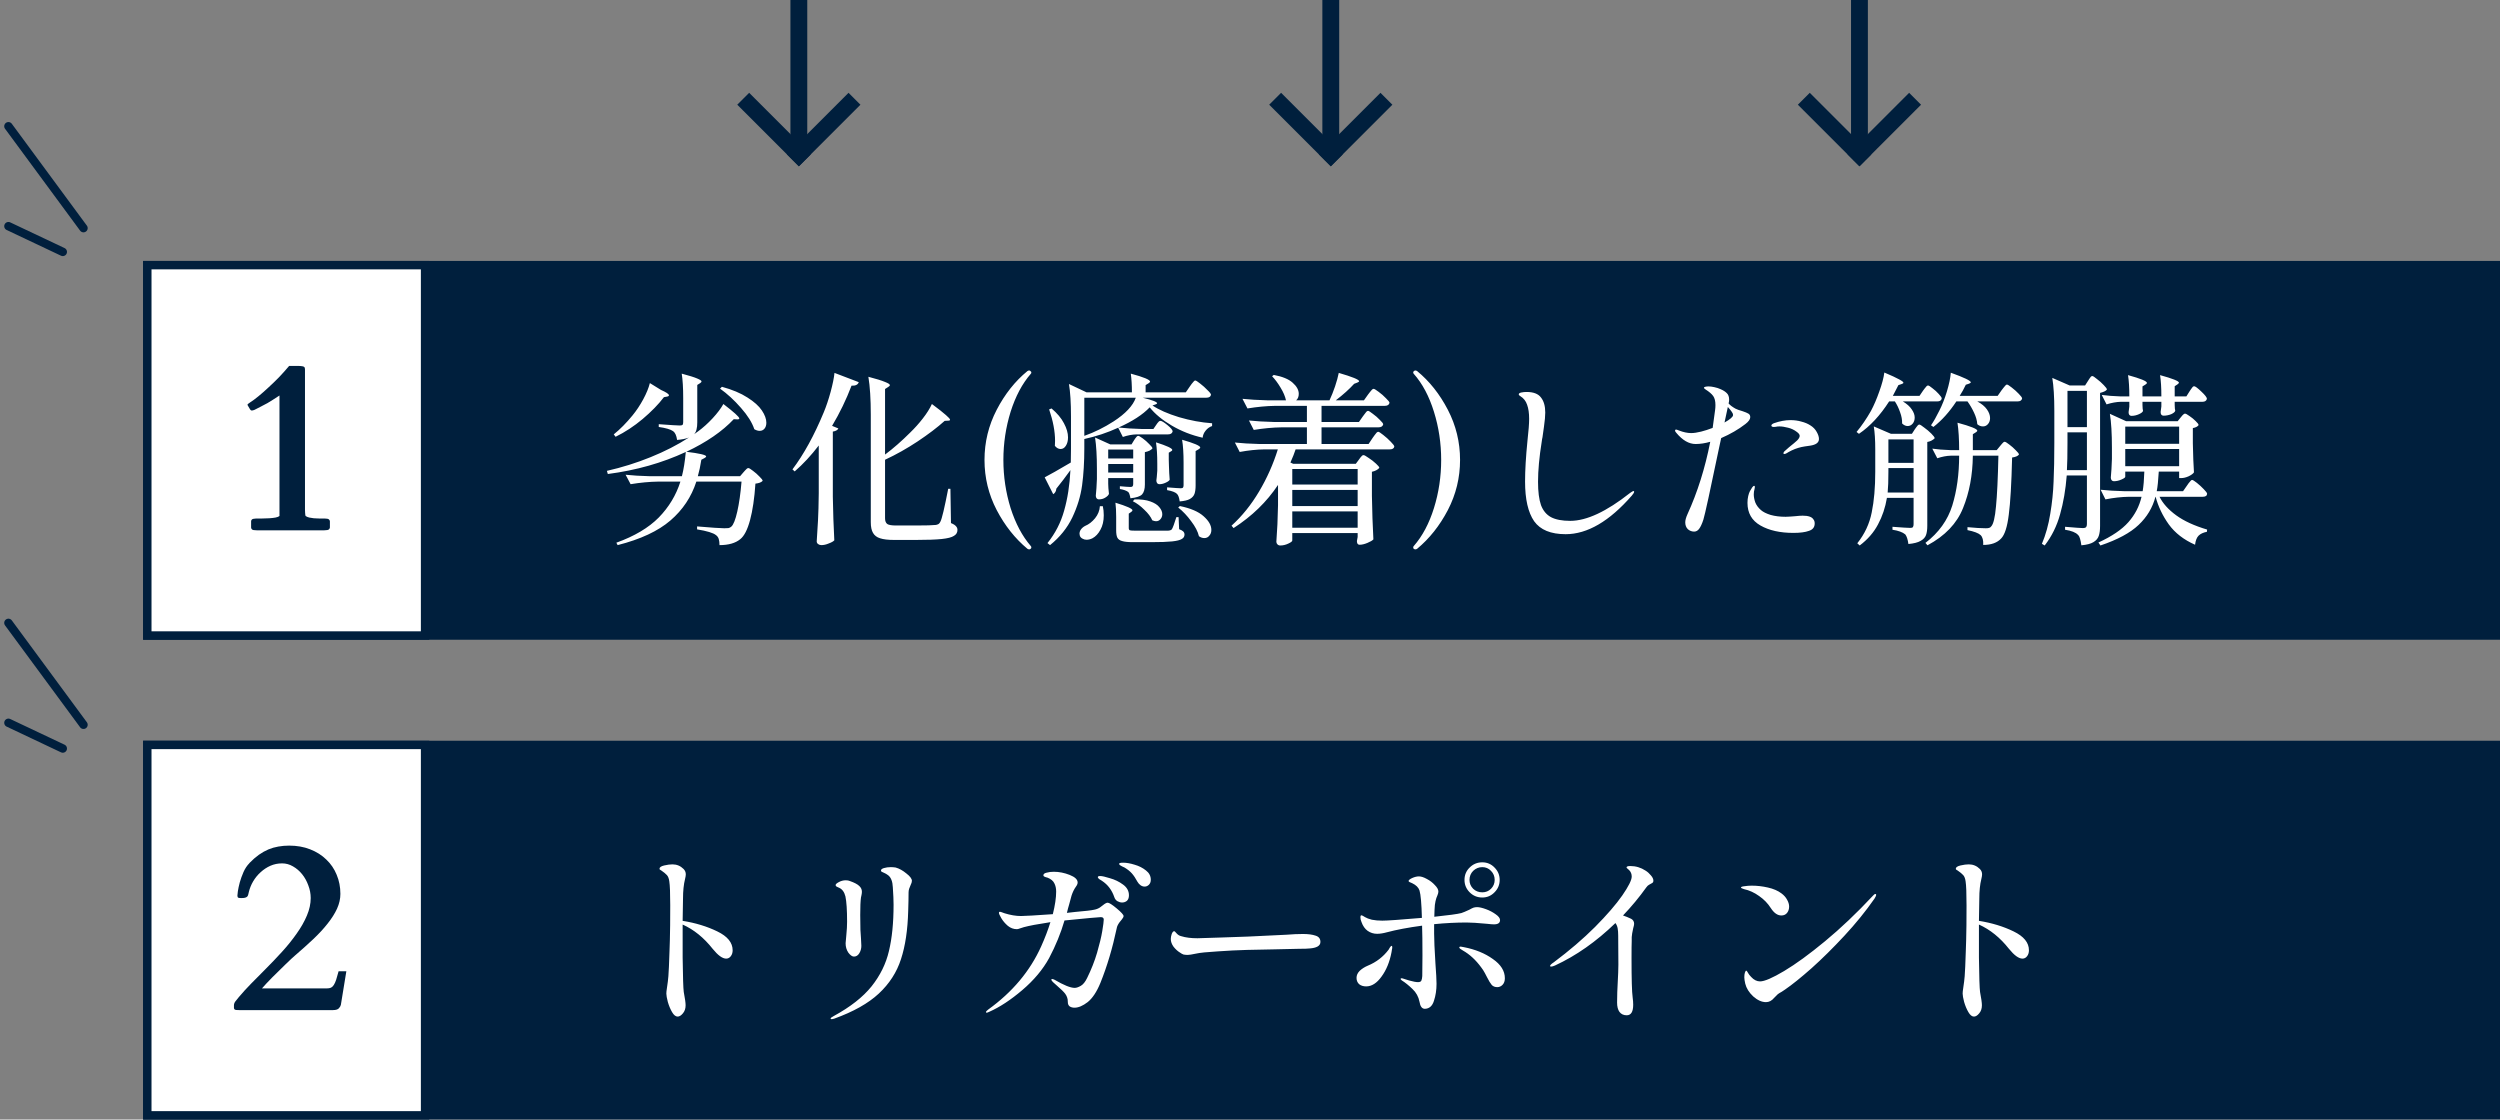
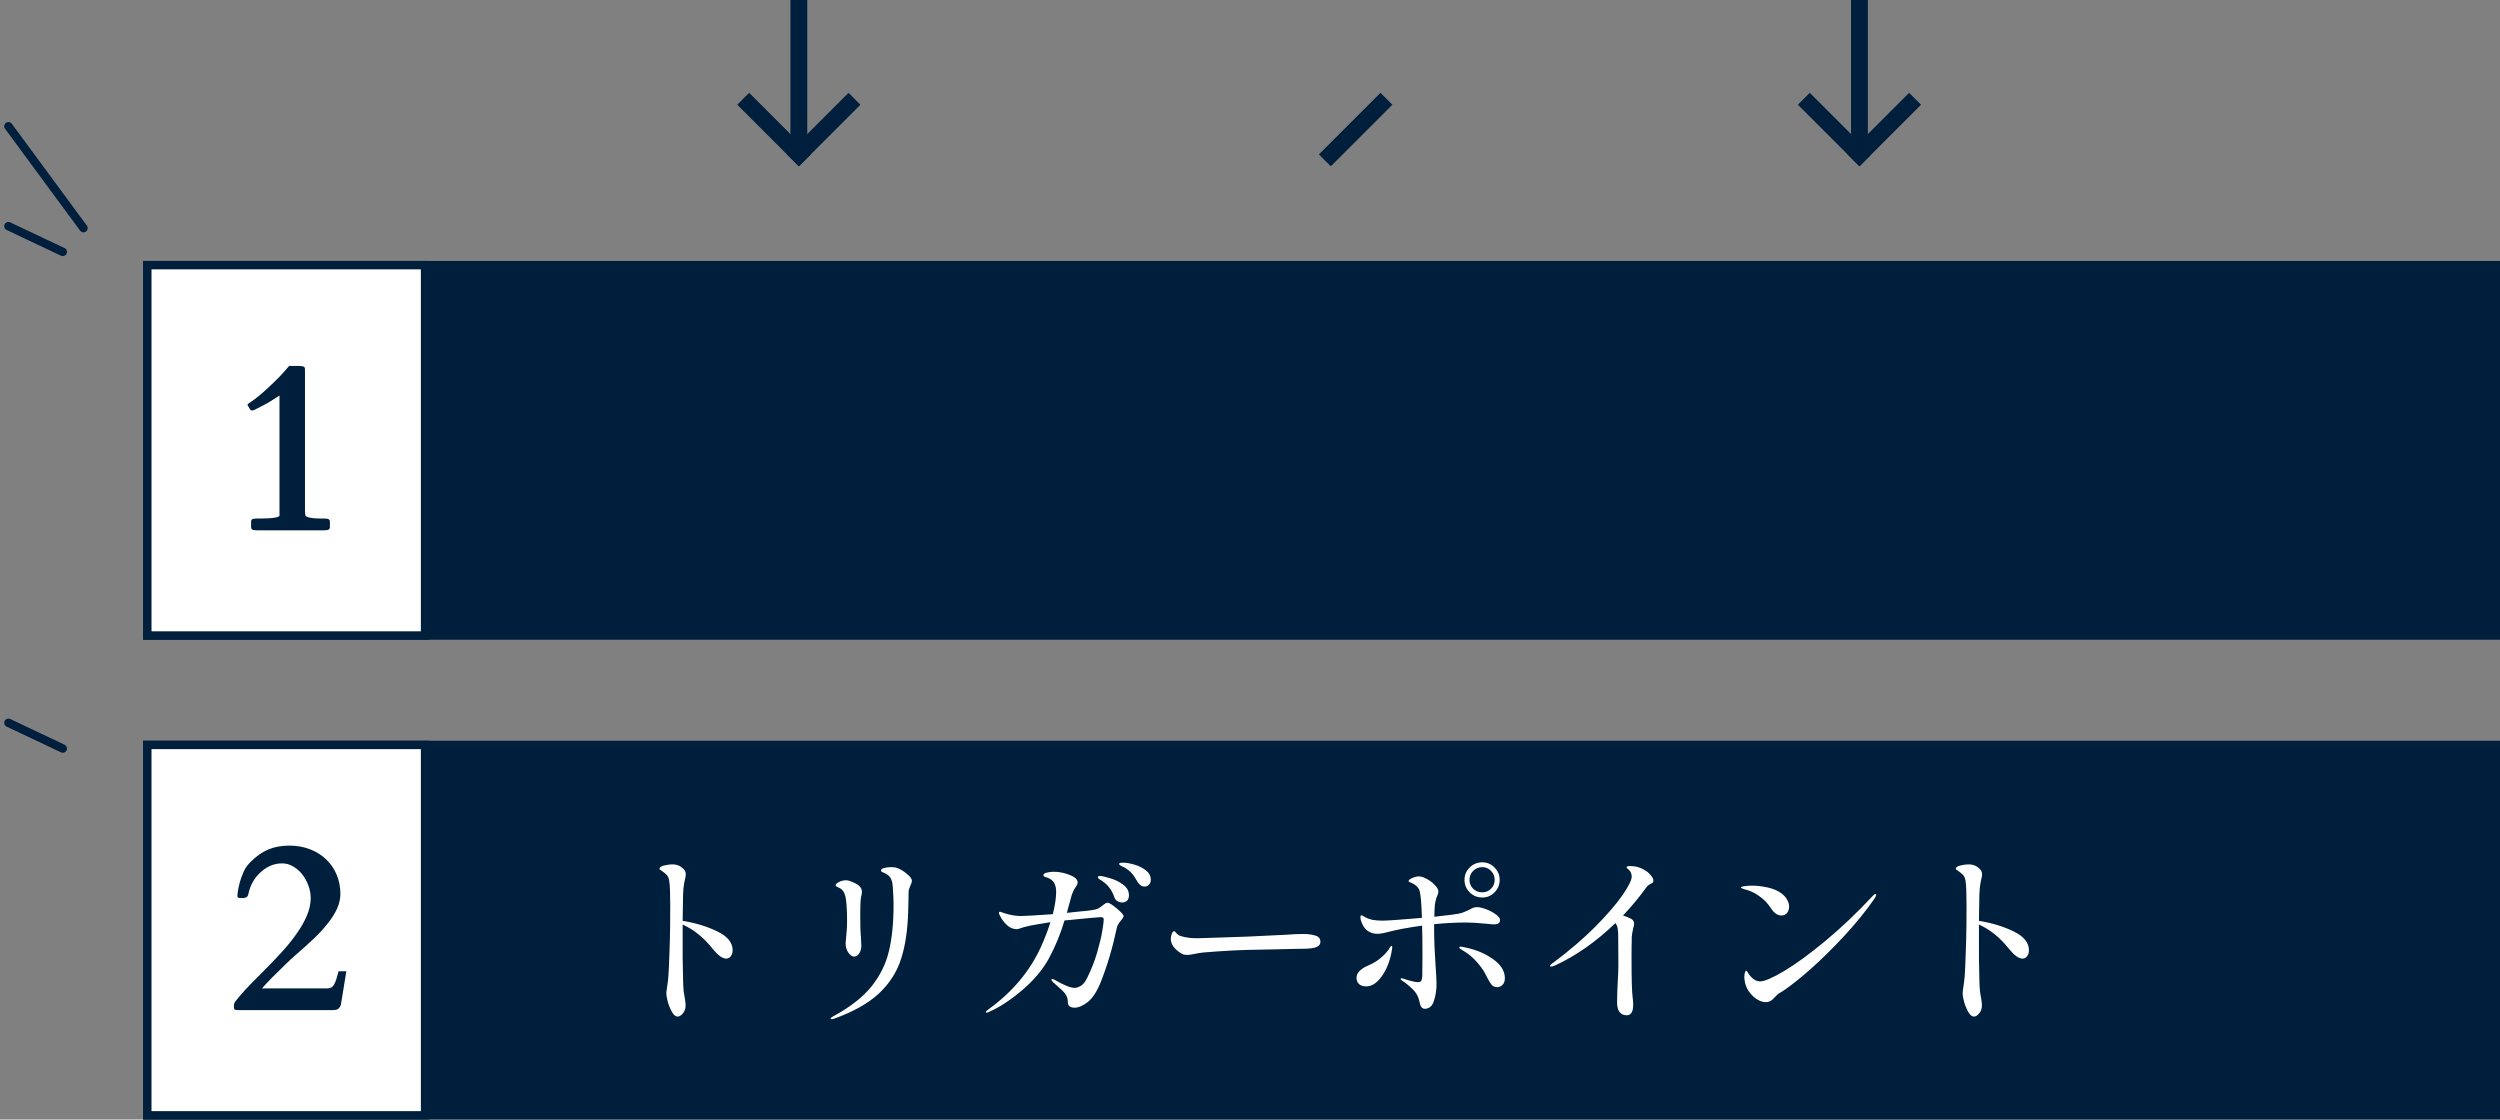
<svg xmlns="http://www.w3.org/2000/svg" width="297" height="133" viewBox="0 0 297 133" fill="none">
  <rect x="0" y="0" width="297" height="133" fill="#808080" stroke="none" />
  <rect x="17" y="31" width="280" height="45" fill="#001F3D" />
  <rect x="17.5" y="31.5" width="33" height="44" fill="white" stroke="#001F3D" />
-   <path d="M81.538 53.672C83.107 53.863 83.892 54.046 83.892 54.222C83.892 54.281 83.826 54.347 83.694 54.42L83.32 54.618C83.203 55.366 83.063 56.019 82.902 56.576H87.918L88.336 56.092C88.38 56.048 88.439 55.982 88.512 55.894C88.6 55.791 88.673 55.718 88.732 55.674C88.791 55.63 88.849 55.608 88.908 55.608C88.996 55.608 89.179 55.718 89.458 55.938C89.737 56.143 89.993 56.371 90.228 56.62C90.477 56.855 90.602 57.023 90.602 57.126C90.441 57.302 90.155 57.412 89.744 57.456C89.627 59.201 89.414 60.646 89.106 61.79C88.798 62.934 88.409 63.689 87.94 64.056C87.368 64.525 86.547 64.76 85.476 64.76C85.476 64.481 85.447 64.239 85.388 64.034C85.329 63.843 85.219 63.689 85.058 63.572C84.735 63.308 83.987 63.081 82.814 62.89V62.538C84.545 62.685 85.623 62.758 86.048 62.758C86.268 62.758 86.437 62.751 86.554 62.736C86.671 62.707 86.781 62.648 86.884 62.56C87.133 62.34 87.368 61.746 87.588 60.778C87.808 59.81 87.977 58.622 88.094 57.214H82.726C82.139 59.033 81.113 60.573 79.646 61.834C78.179 63.095 76.089 64.071 73.376 64.76L73.222 64.474C75.378 63.697 77.057 62.699 78.26 61.482C79.463 60.25 80.321 58.827 80.834 57.214H78.216C77.175 57.229 76.075 57.331 74.916 57.522L74.322 56.4C75.129 56.488 76.104 56.547 77.248 56.576H81.01C81.215 55.784 81.369 54.823 81.472 53.694C78.671 54.999 75.583 55.872 72.21 56.312L72.1 55.938C73.904 55.527 75.635 54.985 77.292 54.31C78.964 53.635 80.482 52.858 81.846 51.978C81.465 52.125 80.995 52.22 80.438 52.264C80.365 51.751 80.211 51.406 79.976 51.23C79.668 51.01 79.096 50.841 78.26 50.724V50.394C79.653 50.497 80.482 50.548 80.746 50.548C80.907 50.548 81.017 50.526 81.076 50.482C81.135 50.423 81.164 50.313 81.164 50.152V47.314C81.164 46.082 81.105 45.107 80.988 44.388C81.868 44.623 82.477 44.813 82.814 44.96C83.166 45.107 83.342 45.224 83.342 45.312C83.342 45.371 83.291 45.437 83.188 45.51L82.836 45.73V50.174C82.836 50.511 82.807 50.79 82.748 51.01C82.704 51.23 82.609 51.421 82.462 51.582L82.924 51.252C83.525 50.812 84.105 50.291 84.662 49.69C85.219 49.089 85.645 48.524 85.938 47.996C87.199 48.964 87.83 49.536 87.83 49.712C87.83 49.785 87.749 49.822 87.588 49.822L87.17 49.8C85.806 51.252 83.929 52.543 81.538 53.672ZM78.524 46.324C79.155 46.603 79.47 46.815 79.47 46.962C79.47 47.035 79.397 47.087 79.25 47.116L78.876 47.182C78.216 48.047 77.373 48.913 76.346 49.778C75.334 50.629 74.263 51.333 73.134 51.89L72.914 51.604C73.662 51.003 74.403 50.255 75.136 49.36C75.605 48.788 76.031 48.15 76.412 47.446C76.793 46.742 77.057 46.097 77.204 45.51L78.524 46.324ZM85.762 45.95C86.994 46.287 88.006 46.713 88.798 47.226C89.59 47.725 90.162 48.238 90.514 48.766C90.866 49.294 91.042 49.778 91.042 50.218C91.042 50.511 90.969 50.746 90.822 50.922C90.675 51.098 90.485 51.186 90.25 51.186C90.045 51.186 89.832 51.12 89.612 50.988C89.348 50.196 88.82 49.353 88.028 48.458C87.236 47.549 86.407 46.786 85.542 46.17L85.762 45.95ZM97.268 52.924C96.373 54.097 95.42 55.124 94.408 56.004L94.144 55.762C95.493 53.973 96.733 51.714 97.862 48.986C98.155 48.282 98.427 47.475 98.676 46.566C98.925 45.642 99.079 44.887 99.138 44.3L102.02 45.4C101.976 45.547 101.881 45.657 101.734 45.73C101.587 45.803 101.397 45.833 101.162 45.818C100.531 47.475 99.761 49.067 98.852 50.592L99.6 50.9C99.512 51.091 99.292 51.215 98.94 51.274V59.018C98.969 60.837 99.028 62.56 99.116 64.188C98.999 64.32 98.779 64.445 98.456 64.562C98.148 64.694 97.855 64.76 97.576 64.76C97.429 64.76 97.297 64.716 97.18 64.628C97.077 64.54 97.026 64.437 97.026 64.32C97.085 63.455 97.136 62.619 97.18 61.812C97.224 60.991 97.253 59.92 97.268 58.6V52.924ZM105.144 54.002C106.127 53.269 107.124 52.396 108.136 51.384C108.679 50.856 109.177 50.299 109.632 49.712C110.101 49.111 110.461 48.539 110.71 47.996C111.517 48.597 112.074 49.037 112.382 49.316C112.705 49.595 112.866 49.778 112.866 49.866C112.866 49.939 112.793 49.976 112.646 49.976L112.228 49.998C111.363 50.775 110.292 51.589 109.016 52.44C107.755 53.276 106.464 54.002 105.144 54.618V61.57C105.144 61.893 105.232 62.12 105.408 62.252C105.584 62.369 105.929 62.428 106.442 62.428H108.906C110.035 62.428 110.798 62.406 111.194 62.362C111.326 62.333 111.429 62.296 111.502 62.252C111.59 62.193 111.663 62.098 111.722 61.966C111.898 61.643 112.206 60.345 112.646 58.072H112.91L112.976 62.142C113.269 62.259 113.467 62.384 113.57 62.516C113.687 62.633 113.746 62.78 113.746 62.956C113.746 63.264 113.607 63.499 113.328 63.66C113.064 63.836 112.58 63.961 111.876 64.034C111.172 64.107 110.153 64.144 108.818 64.144H106.2C105.496 64.144 104.946 64.078 104.55 63.946C104.169 63.829 103.89 63.616 103.714 63.308C103.538 63.015 103.45 62.589 103.45 62.032V49.272C103.45 47.424 103.355 45.921 103.164 44.762C104.117 45.011 104.777 45.217 105.144 45.378C105.525 45.525 105.716 45.649 105.716 45.752C105.716 45.825 105.65 45.899 105.518 45.972L105.144 46.214V54.002ZM122.26 65.266C122.201 65.266 122.135 65.244 122.062 65.2C120.595 63.983 119.378 62.45 118.41 60.602C117.442 58.739 116.958 56.752 116.958 54.64C116.958 52.528 117.442 50.541 118.41 48.678C119.378 46.815 120.595 45.283 122.062 44.08C122.135 44.036 122.201 44.014 122.26 44.014C122.333 44.014 122.392 44.043 122.436 44.102C122.495 44.146 122.524 44.197 122.524 44.256C122.524 44.315 122.502 44.366 122.458 44.41C121.446 45.569 120.647 47.072 120.06 48.92C119.488 50.768 119.202 52.675 119.202 54.64C119.202 56.605 119.488 58.512 120.06 60.36C120.647 62.193 121.446 63.697 122.458 64.87C122.502 64.914 122.524 64.965 122.524 65.024C122.524 65.097 122.495 65.156 122.436 65.2C122.392 65.244 122.333 65.266 122.26 65.266ZM136.913 48.172C137.676 48.685 138.724 49.147 140.059 49.558C141.408 49.954 142.721 50.196 143.997 50.284V50.614C143.689 50.717 143.432 50.9 143.227 51.164C143.022 51.413 142.904 51.692 142.875 52C141.57 51.707 140.352 51.23 139.223 50.57C138.094 49.91 137.214 49.184 136.583 48.392C135.762 49.257 134.53 50.057 132.887 50.79C133.664 50.878 134.596 50.937 135.681 50.966H137.023L137.353 50.482C137.397 50.423 137.448 50.35 137.507 50.262C137.58 50.174 137.639 50.108 137.683 50.064C137.742 50.02 137.8 49.998 137.859 49.998C138.006 49.998 138.284 50.167 138.695 50.504C139.106 50.841 139.311 51.091 139.311 51.252C139.252 51.487 139.069 51.604 138.761 51.604H135.021C134.493 51.619 133.95 51.721 133.393 51.912L132.843 50.812C131.567 51.399 130.225 51.846 128.817 52.154V53.276C128.817 54.889 128.729 56.349 128.553 57.654C128.377 58.945 127.988 60.221 127.387 61.482C126.786 62.729 125.906 63.821 124.747 64.76L124.439 64.518C125.363 63.374 126.023 62.091 126.419 60.668C126.83 59.231 127.079 57.625 127.167 55.85C126.61 56.627 126.052 57.361 125.495 58.05C125.466 58.358 125.341 58.578 125.121 58.71L124.109 56.708C124.681 56.415 125.715 55.828 127.211 54.948C127.226 54.581 127.233 54.024 127.233 53.276V49.492C127.233 47.864 127.152 46.573 126.991 45.62L129.081 46.61H134.471C134.471 45.759 134.427 45.019 134.339 44.388C135.864 44.799 136.627 45.114 136.627 45.334C136.627 45.393 136.568 45.459 136.451 45.532L136.099 45.752V46.61H140.873L141.357 45.906C141.416 45.833 141.489 45.73 141.577 45.598C141.68 45.466 141.76 45.371 141.819 45.312C141.878 45.239 141.936 45.202 141.995 45.202C142.083 45.202 142.281 45.327 142.589 45.576C142.897 45.811 143.183 46.067 143.447 46.346C143.726 46.61 143.865 46.793 143.865 46.896C143.821 47.131 143.638 47.248 143.315 47.248H135.747C136.891 47.527 137.463 47.747 137.463 47.908C137.463 47.952 137.404 47.996 137.287 48.04L136.913 48.172ZM132.293 50.064C133.716 49.14 134.596 48.201 134.933 47.248H128.817V51.78C130.02 51.355 131.178 50.783 132.293 50.064ZM125.319 52.968C125.334 52.836 125.341 52.638 125.341 52.374C125.341 51.259 125.106 50.013 124.637 48.634L124.923 48.524C125.598 49.096 126.089 49.683 126.397 50.284C126.72 50.885 126.881 51.443 126.881 51.956C126.881 52.367 126.793 52.704 126.617 52.968C126.456 53.217 126.25 53.342 126.001 53.342C125.752 53.342 125.524 53.217 125.319 52.968ZM131.655 56.796V57.456C131.67 57.603 131.677 57.779 131.677 57.984L131.743 58.666C131.699 58.813 131.56 58.959 131.325 59.106C131.105 59.253 130.841 59.326 130.533 59.326C130.43 59.326 130.342 59.282 130.269 59.194C130.21 59.106 130.181 59.003 130.181 58.886C130.24 58.358 130.284 57.698 130.313 56.906V55.696C130.313 54.185 130.24 52.946 130.093 51.978L131.897 52.792H134.427L134.735 52.286C134.764 52.242 134.808 52.176 134.867 52.088C134.94 51.985 134.999 51.912 135.043 51.868C135.102 51.809 135.16 51.78 135.219 51.78C135.307 51.78 135.49 51.883 135.769 52.088C136.048 52.293 136.304 52.521 136.539 52.77C136.788 53.005 136.913 53.173 136.913 53.276C136.84 53.364 136.722 53.452 136.561 53.54C136.4 53.613 136.216 53.672 136.011 53.716V57.566C136.011 58.094 135.901 58.483 135.681 58.732C135.461 58.967 134.999 59.121 134.295 59.194C134.266 59.003 134.229 58.849 134.185 58.732C134.156 58.615 134.104 58.519 134.031 58.446C133.811 58.285 133.481 58.167 133.041 58.094V57.764C133.686 57.823 134.112 57.852 134.317 57.852C134.434 57.852 134.515 57.823 134.559 57.764C134.603 57.705 134.625 57.617 134.625 57.5V56.796H131.655ZM140.279 58.006C140.411 58.006 140.499 57.977 140.543 57.918C140.587 57.859 140.609 57.764 140.609 57.632V54.992C140.609 53.848 140.55 52.931 140.433 52.242C141.87 52.653 142.589 52.961 142.589 53.166C142.589 53.225 142.53 53.291 142.413 53.364L142.039 53.584V57.654C142.039 58.079 141.995 58.417 141.907 58.666C141.819 58.915 141.636 59.121 141.357 59.282C141.093 59.429 140.69 59.524 140.147 59.568C140.088 59.113 139.978 58.813 139.817 58.666C139.626 58.475 139.238 58.329 138.651 58.226V57.896C139.546 57.969 140.088 58.006 140.279 58.006ZM137.331 52.55C138.622 52.961 139.267 53.261 139.267 53.452C139.267 53.511 139.223 53.562 139.135 53.606L138.849 53.782V54.596L138.871 55.366C138.886 55.938 138.915 56.481 138.959 56.994C138.9 57.111 138.739 57.229 138.475 57.346C138.226 57.463 137.984 57.522 137.749 57.522C137.632 57.522 137.536 57.478 137.463 57.39C137.404 57.302 137.375 57.199 137.375 57.082C137.404 56.935 137.441 56.547 137.485 55.916V55.102C137.485 54.061 137.434 53.21 137.331 52.55ZM134.625 53.408H131.655V54.464H134.625V53.408ZM134.625 55.124H131.655V56.136H134.625V55.124ZM134.779 59.326C135.542 59.311 136.165 59.392 136.649 59.568C137.148 59.744 137.507 59.971 137.727 60.25C137.962 60.529 138.079 60.807 138.079 61.086C138.079 61.321 138.006 61.519 137.859 61.68C137.727 61.841 137.551 61.922 137.331 61.922C137.214 61.922 137.067 61.885 136.891 61.812C136.715 61.401 136.4 60.983 135.945 60.558C135.505 60.118 135.05 59.781 134.581 59.546L134.779 59.326ZM140.081 62.868C140.316 62.956 140.477 63.044 140.565 63.132C140.668 63.235 140.719 63.359 140.719 63.506C140.719 63.741 140.609 63.917 140.389 64.034C140.184 64.166 139.802 64.261 139.245 64.32C138.688 64.379 137.874 64.408 136.803 64.408H134.581C134.009 64.408 133.584 64.364 133.305 64.276C133.026 64.203 132.836 64.063 132.733 63.858C132.645 63.667 132.601 63.381 132.601 63V61.416C132.601 60.741 132.572 60.177 132.513 59.722C133.862 60.133 134.537 60.433 134.537 60.624C134.537 60.683 134.486 60.749 134.383 60.822L134.097 61.02V62.736C134.097 62.868 134.141 62.956 134.229 63C134.317 63.029 134.537 63.044 134.889 63.044H138.761C138.996 63.029 139.15 62.971 139.223 62.868C139.34 62.677 139.516 62.201 139.751 61.438H140.015L140.081 62.868ZM140.169 60.118C141.445 60.382 142.384 60.785 142.985 61.328C143.601 61.871 143.909 62.413 143.909 62.956C143.909 63.235 143.828 63.462 143.667 63.638C143.52 63.829 143.322 63.924 143.073 63.924C142.853 63.924 142.64 63.851 142.435 63.704C142.303 63.147 141.995 62.553 141.511 61.922C141.042 61.277 140.528 60.734 139.971 60.294L140.169 60.118ZM131.017 60.14C131.09 60.463 131.127 60.822 131.127 61.218C131.127 61.893 130.995 62.465 130.731 62.934C130.482 63.403 130.166 63.741 129.785 63.946C129.55 64.063 129.316 64.122 129.081 64.122C128.905 64.122 128.744 64.078 128.597 63.99C128.45 63.917 128.348 63.807 128.289 63.66C128.26 63.543 128.245 63.462 128.245 63.418C128.245 63.227 128.304 63.051 128.421 62.89C128.553 62.714 128.722 62.575 128.927 62.472C129.352 62.296 129.741 61.995 130.093 61.57C130.445 61.13 130.636 60.653 130.665 60.14H131.017ZM161.905 49.47C161.949 49.411 162.015 49.323 162.103 49.206C162.191 49.074 162.264 48.979 162.323 48.92C162.396 48.847 162.462 48.81 162.521 48.81C162.609 48.81 162.8 48.927 163.093 49.162C163.401 49.382 163.68 49.624 163.929 49.888C164.193 50.137 164.325 50.313 164.325 50.416C164.266 50.651 164.076 50.768 163.753 50.768H156.999V52.748H162.587L163.071 52.022C163.13 51.949 163.203 51.846 163.291 51.714C163.394 51.567 163.474 51.465 163.533 51.406C163.606 51.333 163.672 51.296 163.731 51.296C163.819 51.296 164.017 51.421 164.325 51.67C164.648 51.919 164.948 52.191 165.227 52.484C165.506 52.763 165.645 52.953 165.645 53.056C165.601 53.276 165.418 53.386 165.095 53.386H153.919C153.787 53.797 153.582 54.317 153.303 54.948L153.633 55.102H161.069L161.443 54.596C161.487 54.537 161.546 54.457 161.619 54.354C161.707 54.251 161.773 54.178 161.817 54.134C161.876 54.09 161.934 54.068 161.993 54.068C162.081 54.068 162.279 54.178 162.587 54.398C162.91 54.603 163.203 54.831 163.467 55.08C163.731 55.315 163.863 55.483 163.863 55.586C163.672 55.806 163.379 55.96 162.983 56.048V58.908C163.012 60.727 163.071 62.45 163.159 64.078C163.042 64.21 162.807 64.349 162.455 64.496C162.103 64.643 161.795 64.716 161.531 64.716C161.414 64.716 161.326 64.672 161.267 64.584C161.223 64.496 161.201 64.393 161.201 64.276C161.201 64.276 161.23 64.115 161.289 63.792V63.33H153.523V64.21C153.523 64.313 153.362 64.437 153.039 64.584C152.731 64.731 152.416 64.804 152.093 64.804C151.961 64.804 151.851 64.76 151.763 64.672C151.675 64.584 151.631 64.481 151.631 64.364C151.734 63.044 151.8 61.592 151.829 60.008V57.61C150.494 59.619 148.734 61.328 146.549 62.736L146.307 62.45C147.554 61.321 148.646 59.964 149.585 58.38C150.524 56.796 151.264 55.131 151.807 53.386H150.223C149.27 53.401 148.287 53.503 147.275 53.694L146.703 52.572C147.51 52.66 148.485 52.719 149.629 52.748H155.261V50.768H152.247C151.206 50.783 150.106 50.885 148.947 51.076L148.375 49.954C149.182 50.042 150.157 50.101 151.301 50.13H155.261V48.216H151.499C150.458 48.231 149.358 48.333 148.199 48.524L147.605 47.38C148.412 47.468 149.387 47.527 150.531 47.556H152.775C152.672 47.087 152.46 46.588 152.137 46.06C151.814 45.517 151.477 45.063 151.125 44.696L151.323 44.542C152.35 44.733 153.098 45.041 153.567 45.466C154.051 45.891 154.293 46.331 154.293 46.786C154.293 47.123 154.19 47.38 153.985 47.556H157.945C158.18 47.057 158.4 46.507 158.605 45.906C158.81 45.29 158.957 44.755 159.045 44.3C160.658 44.769 161.465 45.099 161.465 45.29C161.465 45.334 161.399 45.385 161.267 45.444L160.871 45.598C160.299 46.229 159.573 46.881 158.693 47.556H162.037L162.521 46.874C162.58 46.801 162.653 46.705 162.741 46.588C162.844 46.456 162.924 46.361 162.983 46.302C163.056 46.229 163.122 46.192 163.181 46.192C163.269 46.192 163.467 46.309 163.775 46.544C164.098 46.779 164.391 47.035 164.655 47.314C164.934 47.578 165.073 47.761 165.073 47.864C165.014 48.099 164.824 48.216 164.501 48.216H156.999V50.13H161.443L161.905 49.47ZM161.289 57.566V55.718H153.523V57.566H161.289ZM161.289 58.204H153.523V60.118H161.289V58.204ZM153.523 60.756V62.692H161.289V60.756H153.523ZM168.153 65.266C168.08 65.266 168.014 65.244 167.955 65.2C167.911 65.156 167.889 65.097 167.889 65.024C167.889 64.965 167.911 64.914 167.955 64.87C168.982 63.697 169.781 62.193 170.353 60.36C170.925 58.527 171.211 56.62 171.211 54.64C171.211 52.66 170.925 50.753 170.353 48.92C169.781 47.072 168.982 45.569 167.955 44.41C167.911 44.366 167.889 44.315 167.889 44.256C167.889 44.197 167.911 44.146 167.955 44.102C168.014 44.043 168.08 44.014 168.153 44.014C168.212 44.014 168.278 44.036 168.351 44.08C169.818 45.283 171.035 46.815 172.003 48.678C172.971 50.541 173.455 52.528 173.455 54.64C173.455 56.752 172.971 58.739 172.003 60.602C171.035 62.45 169.818 63.983 168.351 65.2C168.278 65.244 168.212 65.266 168.153 65.266ZM185.996 63.462C184.236 63.462 182.989 62.949 182.256 61.922C181.537 60.881 181.178 59.311 181.178 57.214C181.178 55.879 181.273 54.259 181.464 52.352C181.596 51.193 181.662 50.328 181.662 49.756C181.662 49.081 181.581 48.524 181.42 48.084C181.273 47.644 181.009 47.307 180.628 47.072C180.496 46.999 180.43 46.925 180.43 46.852C180.43 46.749 180.525 46.676 180.716 46.632C180.921 46.588 181.134 46.566 181.354 46.566C182.175 46.566 182.747 46.786 183.07 47.226C183.407 47.651 183.576 48.245 183.576 49.008C183.576 49.419 183.525 49.983 183.422 50.702C183.319 51.406 183.261 51.824 183.246 51.956C183.217 52.059 183.187 52.227 183.158 52.462C182.865 54.295 182.718 55.887 182.718 57.236C182.718 58.409 182.835 59.333 183.07 60.008C183.319 60.668 183.715 61.145 184.258 61.438C184.815 61.731 185.578 61.878 186.546 61.878C188.482 61.878 190.843 60.778 193.63 58.578C193.674 58.549 193.74 58.505 193.828 58.446C193.931 58.373 194.011 58.336 194.07 58.336C194.114 58.336 194.136 58.365 194.136 58.424C194.136 58.512 194.048 58.659 193.872 58.864C191.203 61.929 188.577 63.462 185.996 63.462ZM207.93 49.558C207.93 49.807 207.739 50.079 207.358 50.372C206.522 51.017 205.561 51.575 204.476 52.044C204.432 52.293 204.351 52.667 204.234 53.166C203.163 58.314 202.54 61.167 202.364 61.724C202.203 62.223 202.034 62.589 201.858 62.824C201.697 63.044 201.499 63.154 201.264 63.154C200.985 63.154 200.736 63.059 200.516 62.868C200.311 62.663 200.208 62.391 200.208 62.054C200.208 61.805 200.296 61.482 200.472 61.086C201.66 58.49 202.562 55.623 203.178 52.484C202.562 52.66 201.983 52.748 201.44 52.748C200.648 52.748 199.885 52.308 199.152 51.428C199.049 51.325 198.998 51.237 198.998 51.164C198.998 51.076 199.042 51.032 199.13 51.032C199.174 51.032 199.284 51.069 199.46 51.142C199.988 51.347 200.472 51.45 200.912 51.45C201.235 51.45 201.631 51.391 202.1 51.274C202.511 51.171 202.965 51.025 203.464 50.834C203.537 50.35 203.633 49.653 203.75 48.744C203.779 48.539 203.794 48.333 203.794 48.128C203.794 47.659 203.706 47.299 203.53 47.05C203.354 46.801 203.046 46.537 202.606 46.258C202.489 46.185 202.43 46.119 202.43 46.06C202.43 46.016 202.481 45.979 202.584 45.95C202.701 45.921 202.833 45.906 202.98 45.906C203.171 45.906 203.398 45.935 203.662 45.994C203.941 46.053 204.19 46.133 204.41 46.236C204.718 46.368 204.96 46.522 205.136 46.698C205.327 46.874 205.422 47.138 205.422 47.49C205.422 47.578 205.415 47.659 205.4 47.732C205.385 47.805 205.371 47.871 205.356 47.93C205.532 48.135 205.803 48.341 206.17 48.546C206.331 48.634 206.617 48.737 207.028 48.854C207.336 48.957 207.563 49.052 207.71 49.14C207.857 49.228 207.93 49.367 207.93 49.558ZM204.872 50.196C205.547 49.815 205.884 49.521 205.884 49.316C205.884 49.184 205.833 49.052 205.73 48.92C205.642 48.788 205.488 48.597 205.268 48.348L204.872 50.196ZM215.058 50.526C215.395 50.731 215.652 50.995 215.828 51.318C216.004 51.626 216.092 51.905 216.092 52.154C216.092 52.579 215.74 52.843 215.036 52.946C214.933 52.961 214.728 52.99 214.42 53.034C214.127 53.078 213.863 53.137 213.628 53.21C213.379 53.283 213.115 53.386 212.836 53.518C212.572 53.65 212.374 53.76 212.242 53.848C212.139 53.907 212.051 53.936 211.978 53.936C211.905 53.936 211.868 53.907 211.868 53.848C211.868 53.789 211.905 53.716 211.978 53.628C212.066 53.54 212.257 53.371 212.55 53.122C212.975 52.785 213.291 52.521 213.496 52.33C213.701 52.125 213.804 51.941 213.804 51.78C213.804 51.633 213.694 51.479 213.474 51.318C213.151 51.069 212.799 50.9 212.418 50.812C212.037 50.709 211.692 50.658 211.384 50.658C211.237 50.658 211.098 50.673 210.966 50.702C210.849 50.717 210.775 50.724 210.746 50.724C210.541 50.724 210.438 50.665 210.438 50.548C210.438 50.46 210.533 50.372 210.724 50.284C211.428 50.035 212.088 49.91 212.704 49.91C213.173 49.91 213.606 49.969 214.002 50.086C214.413 50.189 214.765 50.335 215.058 50.526ZM214.156 61.262C214.831 61.262 215.256 61.409 215.432 61.702C215.535 61.819 215.586 61.981 215.586 62.186C215.586 62.626 215.359 62.919 214.904 63.066C214.464 63.227 213.848 63.308 213.056 63.308C211.472 63.308 210.167 63.015 209.14 62.428C208.113 61.841 207.6 60.947 207.6 59.744C207.6 59.451 207.629 59.179 207.688 58.93C207.747 58.681 207.813 58.49 207.886 58.358C207.974 58.197 208.062 58.05 208.15 57.918C208.238 57.786 208.319 57.72 208.392 57.72C208.451 57.72 208.48 57.764 208.48 57.852C208.48 57.911 208.465 57.999 208.436 58.116C208.407 58.219 208.385 58.314 208.37 58.402C208.355 58.49 208.348 58.6 208.348 58.732C208.348 59.025 208.407 59.341 208.524 59.678C208.656 60.015 208.883 60.323 209.206 60.602C209.455 60.822 209.837 61.013 210.35 61.174C210.878 61.321 211.472 61.394 212.132 61.394C212.279 61.394 212.447 61.387 212.638 61.372C212.843 61.357 213.041 61.343 213.232 61.328C213.628 61.284 213.936 61.262 214.156 61.262ZM228.456 46.412C228.515 46.339 228.581 46.251 228.654 46.148C228.742 46.031 228.815 45.943 228.874 45.884C228.933 45.825 228.991 45.796 229.05 45.796C229.138 45.796 229.314 45.906 229.578 46.126C229.857 46.331 230.106 46.559 230.326 46.808C230.561 47.057 230.678 47.233 230.678 47.336C230.634 47.571 230.458 47.688 230.15 47.688H226.058C226.542 47.981 226.894 48.297 227.114 48.634C227.349 48.971 227.466 49.294 227.466 49.602C227.466 49.895 227.385 50.137 227.224 50.328C227.063 50.519 226.865 50.614 226.63 50.614C226.395 50.614 226.175 50.511 225.97 50.306C225.985 49.881 225.904 49.433 225.728 48.964C225.567 48.495 225.361 48.069 225.112 47.688H224.43C223.359 49.36 222.164 50.643 220.844 51.538L220.558 51.318C221.159 50.599 221.731 49.763 222.274 48.81C222.626 48.15 222.956 47.38 223.264 46.5C223.587 45.605 223.785 44.857 223.858 44.256C224.694 44.608 225.281 44.879 225.618 45.07C225.955 45.246 226.124 45.378 226.124 45.466C226.124 45.525 226.058 45.576 225.926 45.62L225.53 45.752C225.486 45.855 225.266 46.28 224.87 47.028H228.038L228.456 46.412ZM234.902 47.688C235.415 47.967 235.797 48.282 236.046 48.634C236.295 48.986 236.42 49.331 236.42 49.668C236.42 49.947 236.339 50.181 236.178 50.372C236.017 50.563 235.819 50.658 235.584 50.658C235.32 50.658 235.093 50.57 234.902 50.394C234.873 49.969 234.748 49.521 234.528 49.052C234.308 48.568 234.044 48.113 233.736 47.688H232.416C231.595 48.935 230.685 49.947 229.688 50.724L229.402 50.526C229.71 50.086 230.04 49.507 230.392 48.788C230.729 48.128 231.03 47.365 231.294 46.5C231.558 45.62 231.712 44.879 231.756 44.278C233.34 44.85 234.132 45.231 234.132 45.422C234.132 45.466 234.066 45.517 233.934 45.576L233.538 45.708C233.318 46.177 233.076 46.617 232.812 47.028H237.322L237.784 46.368C237.857 46.28 237.931 46.185 238.004 46.082C238.077 45.979 238.151 45.891 238.224 45.818C238.297 45.73 238.363 45.686 238.422 45.686C238.51 45.686 238.701 45.803 238.994 46.038C239.302 46.273 239.581 46.522 239.83 46.786C240.094 47.05 240.226 47.233 240.226 47.336C240.182 47.571 239.999 47.688 239.676 47.688H234.902ZM234.374 54.156C234.345 56.459 233.956 58.527 233.208 60.36C232.475 62.193 231.067 63.667 228.984 64.782L228.742 64.496C230.326 63.279 231.389 61.797 231.932 60.052C232.475 58.292 232.746 56.319 232.746 54.134H231.778C231.25 54.149 230.707 54.251 230.15 54.442L229.556 53.298C230.143 53.386 230.861 53.445 231.712 53.474H232.746C232.746 52.183 232.68 51.098 232.548 50.218C234.117 50.643 234.902 50.959 234.902 51.164C234.902 51.208 234.873 51.252 234.814 51.296C234.77 51.325 234.741 51.347 234.726 51.362L234.374 51.582V53.474H237.212L237.608 52.99C237.667 52.931 237.747 52.836 237.85 52.704C237.967 52.557 238.07 52.484 238.158 52.484C238.246 52.484 238.429 52.594 238.708 52.814C238.987 53.019 239.243 53.247 239.478 53.496C239.727 53.731 239.852 53.899 239.852 54.002C239.72 54.178 239.449 54.295 239.038 54.354C238.965 57.434 238.833 59.7 238.642 61.152C238.466 62.589 238.165 63.528 237.74 63.968C237.271 64.481 236.559 64.738 235.606 64.738C235.635 64.195 235.533 63.807 235.298 63.572C235.049 63.337 234.528 63.139 233.736 62.978V62.626C234.645 62.714 235.371 62.758 235.914 62.758C236.09 62.758 236.222 62.743 236.31 62.714C236.413 62.685 236.493 62.626 236.552 62.538C236.816 62.274 237.007 61.482 237.124 60.162C237.256 58.842 237.351 56.833 237.41 54.134H234.374V54.156ZM227.488 50.988C227.532 50.929 227.591 50.849 227.664 50.746C227.737 50.643 227.796 50.57 227.84 50.526C227.899 50.467 227.957 50.438 228.016 50.438C228.104 50.438 228.295 50.555 228.588 50.79C228.896 51.01 229.182 51.252 229.446 51.516C229.71 51.78 229.842 51.963 229.842 52.066C229.607 52.301 229.314 52.447 228.962 52.506V62.45C228.962 62.919 228.911 63.293 228.808 63.572C228.705 63.851 228.493 64.078 228.17 64.254C227.847 64.445 227.363 64.569 226.718 64.628C226.645 64.085 226.52 63.704 226.344 63.484C226.021 63.22 225.515 63.037 224.826 62.934V62.582C225.955 62.67 226.659 62.714 226.938 62.714C227.099 62.714 227.202 62.685 227.246 62.626C227.305 62.553 227.334 62.435 227.334 62.274V59.15H224.166C223.975 60.294 223.623 61.343 223.11 62.296C222.611 63.249 221.885 64.085 220.932 64.804L220.646 64.54C221.526 63.44 222.098 62.215 222.362 60.866C222.641 59.517 222.78 57.911 222.78 56.048V53.408C222.78 52.264 222.721 51.347 222.604 50.658L224.65 51.538H227.136L227.488 50.988ZM227.334 54.992V52.198H224.342V54.992H227.334ZM224.342 56.048C224.342 57.119 224.313 57.94 224.254 58.512H227.334V55.608H224.342V56.048ZM260.114 46.5C260.158 46.427 260.217 46.339 260.29 46.236C260.378 46.119 260.444 46.031 260.488 45.972C260.547 45.913 260.605 45.884 260.664 45.884C260.796 45.884 261.082 46.097 261.522 46.522C261.962 46.933 262.182 47.219 262.182 47.38C262.123 47.615 261.947 47.732 261.654 47.732H258.354V48.128C258.369 48.275 258.376 48.414 258.376 48.546C258.391 48.663 258.405 48.744 258.42 48.788C258.391 48.935 258.229 49.074 257.936 49.206C257.643 49.323 257.342 49.382 257.034 49.382C256.799 49.382 256.682 49.235 256.682 48.942C256.682 48.942 256.711 48.722 256.77 48.282V47.732H254.526V48.128C254.541 48.275 254.548 48.414 254.548 48.546C254.563 48.663 254.577 48.751 254.592 48.81C254.563 48.942 254.401 49.074 254.108 49.206C253.815 49.338 253.521 49.404 253.228 49.404C252.993 49.404 252.876 49.257 252.876 48.964C252.876 48.964 252.905 48.744 252.964 48.304V47.732H251.974C251.431 47.747 250.859 47.849 250.258 48.04L249.686 46.918C250.317 47.006 251.065 47.065 251.93 47.094H252.964C252.964 46.067 252.913 45.224 252.81 44.564C254.306 44.975 255.054 45.283 255.054 45.488C255.054 45.547 254.995 45.613 254.878 45.686L254.526 45.906V47.094H256.77C256.77 46.067 256.719 45.224 256.616 44.564C258.112 44.975 258.86 45.275 258.86 45.466C258.86 45.51 258.801 45.576 258.684 45.664L258.354 45.884V47.094H259.74L260.114 46.5ZM248.058 45.246C248.102 45.187 248.153 45.107 248.212 45.004C248.285 44.887 248.344 44.806 248.388 44.762C248.447 44.703 248.505 44.674 248.564 44.674C248.652 44.674 248.835 44.791 249.114 45.026C249.407 45.246 249.679 45.488 249.928 45.752C250.177 46.001 250.302 46.177 250.302 46.28C250.185 46.441 249.913 46.573 249.488 46.676V62.472C249.488 62.971 249.437 63.367 249.334 63.66C249.231 63.968 249.019 64.217 248.696 64.408C248.388 64.599 247.911 64.723 247.266 64.782C247.222 64.459 247.171 64.203 247.112 64.012C247.068 63.821 246.987 63.667 246.87 63.55C246.606 63.257 246.093 63.051 245.33 62.934V62.582C246.533 62.685 247.244 62.736 247.464 62.736C247.64 62.736 247.757 62.699 247.816 62.626C247.889 62.553 247.926 62.435 247.926 62.274V56.488H245.528C245.396 58.175 245.132 59.715 244.736 61.108C244.355 62.487 243.746 63.719 242.91 64.804L242.58 64.606C243.035 63.521 243.365 62.333 243.57 61.042C243.79 59.737 243.922 58.461 243.966 57.214C244.025 55.953 244.054 54.42 244.054 52.616V48.81C244.054 47.167 243.973 45.862 243.812 44.894L245.88 45.796H247.706L248.058 45.246ZM247.926 50.746V46.434H245.616V50.746H247.926ZM259.806 57.698C259.85 57.625 259.916 57.529 260.004 57.412C260.107 57.28 260.187 57.185 260.246 57.126C260.305 57.053 260.363 57.016 260.422 57.016C260.51 57.016 260.701 57.133 260.994 57.368C261.287 57.603 261.559 57.852 261.808 58.116C262.072 58.38 262.204 58.563 262.204 58.666C262.189 58.901 262.013 59.018 261.676 59.018H256.55C256.946 59.81 257.606 60.543 258.53 61.218C259.454 61.893 260.679 62.457 262.204 62.912L262.182 63.176C261.742 63.264 261.412 63.418 261.192 63.638C260.972 63.858 260.833 64.217 260.774 64.716C259.439 64.129 258.398 63.323 257.65 62.296C256.917 61.269 256.396 60.177 256.088 59.018H256.066C255.729 60.309 255.061 61.423 254.064 62.362C253.081 63.301 251.571 64.115 249.532 64.804L249.29 64.452C250.889 63.719 252.077 62.912 252.854 62.032C253.631 61.152 254.152 60.147 254.416 59.018H252.898C252.018 59.033 251.094 59.135 250.126 59.326L249.554 58.182C250.361 58.27 251.336 58.329 252.48 58.358H254.548C254.651 57.757 254.717 56.979 254.746 56.026H252.48V56.642C252.48 56.73 252.326 56.84 252.018 56.972C251.725 57.104 251.424 57.17 251.116 57.17C251.013 57.17 250.925 57.126 250.852 57.038C250.793 56.95 250.764 56.847 250.764 56.73C250.823 56.158 250.867 55.425 250.896 54.53V53.21C250.896 51.494 250.815 50.145 250.654 49.162L252.59 50.042H258.706L259.058 49.602C259.102 49.558 259.175 49.47 259.278 49.338C259.395 49.206 259.498 49.14 259.586 49.14C259.674 49.14 259.85 49.235 260.114 49.426C260.378 49.602 260.62 49.8 260.84 50.02C261.075 50.24 261.192 50.401 261.192 50.504C261.148 50.577 261.06 50.651 260.928 50.724C260.811 50.783 260.671 50.827 260.51 50.856V52.66C260.539 54.112 260.583 55.263 260.642 56.114C260.554 56.261 260.349 56.415 260.026 56.576C259.703 56.723 259.403 56.796 259.124 56.796H258.882V56.026H256.462C256.403 57.067 256.323 57.845 256.22 58.358H259.344L259.806 57.698ZM258.882 52.726V50.68H252.48V52.726H258.882ZM245.616 52.616C245.616 54.024 245.594 55.102 245.55 55.85H247.926V51.362H245.616V52.616ZM258.882 53.342H252.48V55.388H258.882V53.342Z" fill="white" />
  <path d="M30.498 63C30.205 63 30.021 62.967 29.945 62.901C29.87 62.835 29.832 62.759 29.832 62.674V61.924C29.832 61.848 29.865 61.778 29.931 61.711C30.007 61.645 30.181 61.608 30.455 61.598C30.653 61.598 30.889 61.598 31.163 61.598C31.446 61.589 31.725 61.579 31.998 61.57C32.272 61.551 32.518 61.523 32.735 61.485C32.961 61.438 33.117 61.376 33.202 61.301V46.985C32.891 47.193 32.622 47.367 32.395 47.509C32.178 47.65 31.97 47.778 31.772 47.891C31.574 47.995 31.375 48.099 31.177 48.203C30.979 48.306 30.743 48.429 30.469 48.571C30.422 48.599 30.337 48.642 30.214 48.698C30.092 48.745 29.992 48.769 29.917 48.769C29.832 48.769 29.761 48.722 29.705 48.627C29.657 48.524 29.563 48.363 29.421 48.146C29.412 48.127 29.407 48.103 29.407 48.075C29.407 48.037 29.431 48.004 29.478 47.976C29.525 47.938 29.61 47.877 29.733 47.792C30.016 47.613 30.342 47.372 30.71 47.07C31.078 46.768 31.465 46.428 31.871 46.05C32.286 45.673 32.706 45.267 33.131 44.833C33.556 44.389 33.962 43.936 34.349 43.473H35.425C35.605 43.473 35.746 43.483 35.85 43.502C35.963 43.511 36.048 43.535 36.105 43.572C36.162 43.601 36.195 43.643 36.204 43.7C36.223 43.756 36.232 43.832 36.232 43.926V60.14C36.232 60.272 36.232 60.409 36.232 60.55C36.242 60.682 36.247 60.805 36.247 60.919C36.256 61.032 36.266 61.126 36.275 61.202C36.294 61.277 36.313 61.315 36.331 61.315C36.445 61.391 36.582 61.447 36.742 61.485C36.912 61.523 37.092 61.551 37.28 61.57C37.478 61.579 37.681 61.589 37.889 61.598C38.106 61.598 38.319 61.598 38.526 61.598C38.819 61.598 39.003 61.636 39.079 61.711C39.154 61.787 39.192 61.858 39.192 61.924V62.674C39.192 62.74 39.154 62.811 39.079 62.887C39.003 62.962 38.819 63 38.526 63H30.498Z" fill="#001F3D" />
  <rect x="17" y="88" width="280" height="45" fill="#001F3D" />
  <path d="M81.098 109.396C82.638 109.645 84.009 110.063 85.212 110.65C86.429 111.237 87.038 111.985 87.038 112.894C87.038 113.173 86.965 113.407 86.818 113.598C86.671 113.789 86.488 113.884 86.268 113.884C85.828 113.884 85.293 113.495 84.662 112.718C83.621 111.398 82.433 110.437 81.098 109.836V110.166V113.752C81.127 116.069 81.171 117.433 81.23 117.844C81.377 118.607 81.45 119.135 81.45 119.428C81.45 119.824 81.34 120.147 81.12 120.396C80.915 120.645 80.709 120.77 80.504 120.77C80.269 120.77 80.049 120.594 79.844 120.242C79.639 119.89 79.47 119.487 79.338 119.032C79.221 118.577 79.162 118.247 79.162 118.042C79.162 117.881 79.184 117.668 79.228 117.404C79.316 116.832 79.375 116.355 79.404 115.974C79.448 115.431 79.492 114.449 79.536 113.026C79.536 112.733 79.551 112.278 79.58 111.662C79.609 110.723 79.624 109.352 79.624 107.548C79.624 106.111 79.587 105.165 79.514 104.71C79.47 104.373 79.375 104.123 79.228 103.962C79.081 103.801 78.869 103.625 78.59 103.434C78.517 103.39 78.458 103.353 78.414 103.324C78.37 103.295 78.348 103.258 78.348 103.214C78.348 103.038 78.531 102.906 78.898 102.818C79.279 102.73 79.609 102.686 79.888 102.686C80.401 102.686 80.841 102.869 81.208 103.236C81.384 103.412 81.472 103.625 81.472 103.874C81.472 104.006 81.443 104.189 81.384 104.424C81.223 105.069 81.142 105.847 81.142 106.756L81.098 109.396ZM98.786 121.078C98.713 121.078 98.676 121.049 98.676 120.99C98.676 120.931 98.801 120.836 99.05 120.704C101.015 119.633 102.511 118.46 103.538 117.184C104.565 115.893 105.254 114.493 105.606 112.982C105.973 111.457 106.156 109.623 106.156 107.482C106.156 106.954 106.127 106.265 106.068 105.414C106.039 104.725 105.855 104.248 105.518 103.984C105.342 103.852 105.181 103.757 105.034 103.698C104.902 103.639 104.807 103.595 104.748 103.566C104.689 103.537 104.66 103.485 104.66 103.412C104.66 103.295 104.777 103.199 105.012 103.126C105.261 103.053 105.533 103.016 105.826 103.016C106.002 103.016 106.193 103.031 106.398 103.06C106.823 103.177 107.249 103.412 107.674 103.764C108.114 104.101 108.334 104.395 108.334 104.644C108.334 104.776 108.283 104.945 108.18 105.15C108.121 105.282 108.063 105.429 108.004 105.59C107.96 105.737 107.938 105.883 107.938 106.03C107.938 106.631 107.923 107.357 107.894 108.208C107.835 110.481 107.549 112.395 107.036 113.95C106.537 115.505 105.657 116.869 104.396 118.042C103.149 119.201 101.389 120.191 99.116 121.012C98.969 121.056 98.859 121.078 98.786 121.078ZM101.448 113.642C101.243 113.642 101.023 113.488 100.788 113.18C100.568 112.857 100.458 112.483 100.458 112.058C100.458 111.97 100.487 111.64 100.546 111.068C100.605 110.496 100.634 109.975 100.634 109.506C100.634 108.127 100.568 107.123 100.436 106.492C100.304 105.964 100.047 105.619 99.666 105.458C99.549 105.414 99.453 105.37 99.38 105.326C99.307 105.267 99.27 105.209 99.27 105.15C99.27 105.047 99.395 104.93 99.644 104.798C99.908 104.651 100.187 104.578 100.48 104.578C100.671 104.578 100.832 104.607 100.964 104.666C101.507 104.857 101.881 105.055 102.086 105.26C102.291 105.451 102.394 105.678 102.394 105.942C102.394 106.045 102.379 106.169 102.35 106.316C102.321 106.448 102.299 106.551 102.284 106.624C102.225 107.035 102.196 107.731 102.196 108.714L102.218 110.452C102.218 110.511 102.24 110.848 102.284 111.464C102.313 111.904 102.328 112.205 102.328 112.366C102.328 112.689 102.247 112.982 102.086 113.246C101.925 113.51 101.712 113.642 101.448 113.642ZM133.436 102.488C133.832 102.488 134.287 102.569 134.8 102.73C135.313 102.877 135.761 103.104 136.142 103.412C136.523 103.705 136.714 104.072 136.714 104.512C136.714 104.776 136.633 104.981 136.472 105.128C136.325 105.26 136.164 105.326 135.988 105.326C135.812 105.326 135.651 105.275 135.504 105.172C135.357 105.069 135.233 104.93 135.13 104.754C134.91 104.343 134.69 104.013 134.47 103.764C134.25 103.515 133.957 103.28 133.59 103.06C133.502 103.016 133.407 102.972 133.304 102.928C133.201 102.869 133.113 102.818 133.04 102.774C132.981 102.715 132.952 102.664 132.952 102.62C132.952 102.532 133.113 102.488 133.436 102.488ZM131.588 107.24C131.764 107.24 132.123 107.467 132.666 107.922C133.209 108.377 133.48 108.677 133.48 108.824C133.48 108.927 133.414 109.059 133.282 109.22C133.15 109.381 133.055 109.499 132.996 109.572C132.805 109.836 132.695 110.071 132.666 110.276C132.167 112.637 131.522 114.801 130.73 116.766C130.29 117.837 129.784 118.599 129.212 119.054C128.64 119.494 128.119 119.714 127.65 119.714C127.43 119.714 127.239 119.663 127.078 119.56C126.931 119.443 126.858 119.274 126.858 119.054C126.858 118.805 126.829 118.614 126.77 118.482C126.726 118.35 126.653 118.211 126.55 118.064C126.389 117.844 126.044 117.507 125.516 117.052L125.098 116.678C124.966 116.546 124.9 116.451 124.9 116.392C124.9 116.333 124.929 116.304 124.988 116.304C125.047 116.304 125.142 116.333 125.274 116.392C126.374 117.037 127.173 117.36 127.672 117.36C127.877 117.36 128.119 117.279 128.398 117.118C128.677 116.957 128.926 116.649 129.146 116.194C129.645 115.182 130.041 114.177 130.334 113.18C130.627 112.168 130.833 111.31 130.95 110.606C131.067 109.902 131.126 109.447 131.126 109.242C131.126 109.051 131.009 108.956 130.774 108.956C130.539 108.956 129.102 109.088 126.462 109.352C126.022 110.863 125.413 112.351 124.636 113.818C123.888 115.182 122.825 116.451 121.446 117.624C120.067 118.797 118.762 119.655 117.53 120.198C117.383 120.271 117.281 120.308 117.222 120.308C117.163 120.308 117.134 120.286 117.134 120.242C117.134 120.169 117.222 120.066 117.398 119.934C120.273 117.866 122.37 115.365 123.69 112.432C124.145 111.42 124.511 110.459 124.79 109.55C124.673 109.579 124.592 109.594 124.548 109.594C123.272 109.785 122.304 109.968 121.644 110.144C121.483 110.188 121.321 110.239 121.16 110.298C121.013 110.357 120.896 110.386 120.808 110.386C120.412 110.386 120.053 110.254 119.73 109.99C119.407 109.711 119.151 109.411 118.96 109.088C118.769 108.765 118.674 108.553 118.674 108.45C118.674 108.362 118.718 108.318 118.806 108.318C118.85 108.318 119.026 108.377 119.334 108.494C120.038 108.714 120.691 108.824 121.292 108.824C121.732 108.824 122.993 108.751 125.076 108.604C125.34 107.548 125.472 106.653 125.472 105.92C125.472 105.539 125.399 105.209 125.252 104.93C125.12 104.651 124.856 104.431 124.46 104.27C124.372 104.241 124.291 104.219 124.218 104.204C124.145 104.175 124.079 104.145 124.02 104.116C123.976 104.072 123.954 104.028 123.954 103.984C123.954 103.837 124.079 103.735 124.328 103.676C124.592 103.603 124.878 103.566 125.186 103.566C125.817 103.566 126.447 103.691 127.078 103.94C127.709 104.189 128.024 104.49 128.024 104.842C128.024 104.989 127.958 105.15 127.826 105.326C127.606 105.634 127.43 105.993 127.298 106.404C127.269 106.477 127.173 106.829 127.012 107.46C126.968 107.592 126.924 107.746 126.88 107.922C126.851 108.083 126.807 108.259 126.748 108.45L127.716 108.34C128.919 108.237 129.674 108.149 129.982 108.076C130.231 108.032 130.459 107.944 130.664 107.812C130.869 107.665 130.987 107.577 131.016 107.548C131.265 107.343 131.456 107.24 131.588 107.24ZM130.708 104.072C130.928 104.072 131.317 104.16 131.874 104.336C132.446 104.497 132.959 104.747 133.414 105.084C133.883 105.421 134.118 105.847 134.118 106.36C134.118 106.653 134.037 106.873 133.876 107.02C133.715 107.152 133.524 107.218 133.304 107.218C133.128 107.218 132.945 107.167 132.754 107.064C132.578 106.961 132.453 106.8 132.38 106.58C132.233 106.155 132.043 105.788 131.808 105.48C131.573 105.157 131.265 104.871 130.884 104.622C130.825 104.578 130.73 104.519 130.598 104.446C130.481 104.358 130.422 104.277 130.422 104.204C130.422 104.116 130.517 104.072 130.708 104.072ZM141.114 113.444C140.923 113.444 140.755 113.429 140.608 113.4C140.476 113.356 140.329 113.275 140.168 113.158C139.904 112.997 139.655 112.769 139.42 112.476C139.2 112.168 139.09 111.86 139.09 111.552C139.09 111.376 139.127 111.178 139.2 110.958C139.288 110.738 139.383 110.628 139.486 110.628C139.545 110.628 139.618 110.687 139.706 110.804C139.897 111.039 140.109 111.178 140.344 111.222C140.857 111.383 141.495 111.464 142.258 111.464C142.903 111.449 143.842 111.42 145.074 111.376C146.321 111.332 147.377 111.295 148.242 111.266L152.818 111.046C153.566 110.987 154.219 110.958 154.776 110.958C155.407 110.958 155.913 111.024 156.294 111.156C156.675 111.273 156.866 111.523 156.866 111.904C156.866 112.139 156.749 112.322 156.514 112.454C156.294 112.571 155.993 112.645 155.612 112.674C155.377 112.703 154.937 112.718 154.292 112.718C153.603 112.733 152.62 112.755 151.344 112.784C150.068 112.799 148.997 112.821 148.132 112.85C147.047 112.879 145.881 112.938 144.634 113.026C143.387 113.099 142.537 113.187 142.082 113.29C141.598 113.393 141.275 113.444 141.114 113.444ZM176.094 106.624C175.507 106.624 175.009 106.419 174.598 106.008C174.187 105.597 173.982 105.106 173.982 104.534C173.982 103.947 174.187 103.456 174.598 103.06C175.009 102.649 175.507 102.444 176.094 102.444C176.666 102.444 177.15 102.649 177.546 103.06C177.957 103.471 178.162 103.962 178.162 104.534C178.162 105.106 177.957 105.597 177.546 106.008C177.15 106.419 176.666 106.624 176.094 106.624ZM176.094 103.016C175.683 103.016 175.324 103.163 175.016 103.456C174.723 103.749 174.576 104.109 174.576 104.534C174.576 104.945 174.723 105.297 175.016 105.59C175.309 105.869 175.669 106.008 176.094 106.008C176.505 106.008 176.849 105.869 177.128 105.59C177.421 105.297 177.568 104.945 177.568 104.534C177.568 104.109 177.421 103.749 177.128 103.456C176.849 103.163 176.505 103.016 176.094 103.016ZM170.374 110.914C170.374 111.618 170.425 112.791 170.528 114.434C170.616 115.607 170.66 116.421 170.66 116.876C170.66 117.609 170.557 118.284 170.352 118.9C170.161 119.516 169.802 119.831 169.274 119.846C168.937 119.846 168.724 119.567 168.636 119.01C168.519 118.409 168.24 117.903 167.8 117.492C167.36 117.067 166.942 116.729 166.546 116.48C166.443 116.407 166.392 116.348 166.392 116.304C166.392 116.245 166.429 116.216 166.502 116.216L166.634 116.238C166.693 116.253 166.949 116.333 167.404 116.48C167.873 116.612 168.225 116.678 168.46 116.678C168.665 116.678 168.797 116.619 168.856 116.502C168.915 116.37 168.951 116.187 168.966 115.952L168.988 113.51C168.988 111.941 168.973 110.76 168.944 109.968C167.301 110.188 165.901 110.452 164.742 110.76C164.317 110.877 163.935 110.936 163.598 110.936C163.187 110.936 162.813 110.819 162.476 110.584C162.153 110.349 161.911 110.005 161.75 109.55C161.662 109.345 161.618 109.161 161.618 109C161.618 108.824 161.655 108.736 161.728 108.736C161.801 108.736 161.948 108.809 162.168 108.956C162.359 109.073 162.63 109.176 162.982 109.264C163.349 109.337 163.759 109.374 164.214 109.374C164.801 109.374 166.37 109.264 168.922 109.044C168.878 107.357 168.783 106.272 168.636 105.788C168.519 105.436 168.233 105.15 167.778 104.93C167.485 104.827 167.338 104.739 167.338 104.666C167.338 104.563 167.477 104.446 167.756 104.314C168.049 104.182 168.321 104.116 168.57 104.116C168.834 104.116 169.149 104.219 169.516 104.424C169.883 104.615 170.198 104.857 170.462 105.15C170.741 105.429 170.88 105.685 170.88 105.92C170.88 106.037 170.843 106.184 170.77 106.36C170.711 106.521 170.667 106.631 170.638 106.69C170.565 106.91 170.506 107.181 170.462 107.504C170.433 107.812 170.411 108.281 170.396 108.912C172.083 108.736 173.153 108.589 173.608 108.472C173.799 108.413 174.114 108.281 174.554 108.076C174.759 107.959 174.921 107.878 175.038 107.834C175.17 107.79 175.317 107.768 175.478 107.768C175.742 107.768 176.094 107.849 176.534 108.01C176.974 108.171 177.363 108.377 177.7 108.626C178.037 108.861 178.206 109.088 178.206 109.308C178.206 109.645 177.964 109.814 177.48 109.814C177.319 109.814 177.047 109.792 176.666 109.748C175.566 109.645 174.759 109.594 174.246 109.594C172.999 109.594 171.709 109.66 170.374 109.792V110.914ZM165.314 112.366C165.373 112.366 165.402 112.417 165.402 112.52C165.402 112.623 165.387 112.725 165.358 112.828C165.343 112.931 165.329 113.026 165.314 113.114C165.094 114.273 164.698 115.241 164.126 116.018C163.569 116.795 162.96 117.184 162.3 117.184C161.963 117.184 161.684 117.096 161.464 116.92C161.259 116.729 161.156 116.48 161.156 116.172C161.156 115.864 161.281 115.585 161.53 115.336C161.794 115.087 162.117 114.881 162.498 114.72C163.495 114.309 164.317 113.679 164.962 112.828C164.991 112.784 165.043 112.696 165.116 112.564C165.204 112.432 165.27 112.366 165.314 112.366ZM173.894 112.52C175.258 112.784 176.409 113.253 177.348 113.928C178.301 114.588 178.778 115.351 178.778 116.216C178.778 116.553 178.683 116.817 178.492 117.008C178.316 117.184 178.111 117.272 177.876 117.272C177.597 117.272 177.377 117.184 177.216 117.008C177.055 116.817 176.871 116.517 176.666 116.106C176.622 116.018 176.534 115.849 176.402 115.6C176.27 115.351 176.123 115.123 175.962 114.918C175.317 114.038 174.591 113.371 173.784 112.916C173.652 112.843 173.549 112.777 173.476 112.718C173.403 112.659 173.366 112.608 173.366 112.564C173.366 112.491 173.417 112.454 173.52 112.454C173.549 112.454 173.674 112.476 173.894 112.52ZM195.498 103.434C195.733 103.581 195.945 103.771 196.136 104.006C196.327 104.226 196.422 104.431 196.422 104.622C196.422 104.725 196.4 104.798 196.356 104.842C196.312 104.886 196.231 104.937 196.114 104.996C196.099 105.011 196.033 105.047 195.916 105.106C195.799 105.165 195.689 105.267 195.586 105.414C194.735 106.602 193.811 107.717 192.814 108.758C193.122 108.861 193.445 108.993 193.782 109.154C194.017 109.286 194.134 109.484 194.134 109.748C194.134 109.851 194.097 110.027 194.024 110.276C193.921 110.731 193.863 111.083 193.848 111.332V111.794C193.833 112.102 193.826 112.777 193.826 113.818C193.826 116.311 193.87 117.866 193.958 118.482C194.002 118.805 194.024 119.098 194.024 119.362C194.024 120.198 193.767 120.616 193.254 120.616C192.887 120.616 192.601 120.484 192.396 120.22C192.205 119.956 192.11 119.582 192.11 119.098C192.11 118.629 192.117 118.218 192.132 117.866C192.147 117.499 192.161 117.184 192.176 116.92C192.235 115.864 192.264 115.087 192.264 114.588L192.242 111.156C192.242 110.804 192.22 110.511 192.176 110.276C192.132 110.041 192.044 109.836 191.912 109.66C189.639 111.86 187.248 113.539 184.74 114.698C184.535 114.786 184.388 114.83 184.3 114.83C184.197 114.83 184.146 114.808 184.146 114.764C184.146 114.661 184.293 114.515 184.586 114.324C186.449 112.931 188.084 111.53 189.492 110.122C190.9 108.699 191.978 107.453 192.726 106.382C193.474 105.297 193.848 104.549 193.848 104.138C193.848 103.83 193.745 103.573 193.54 103.368C193.481 103.309 193.415 103.251 193.342 103.192C193.269 103.133 193.232 103.089 193.232 103.06C193.232 102.943 193.379 102.884 193.672 102.884C194.332 102.884 194.941 103.067 195.498 103.434ZM211.624 108.758C211.169 108.758 210.751 108.465 210.37 107.878C210.018 107.321 209.556 106.844 208.984 106.448C208.412 106.037 207.818 105.766 207.202 105.634C206.953 105.561 206.828 105.495 206.828 105.436C206.828 105.363 206.967 105.311 207.246 105.282C207.525 105.238 207.811 105.216 208.104 105.216C208.735 105.216 209.373 105.289 210.018 105.436C210.678 105.583 211.221 105.817 211.646 106.14C211.939 106.36 212.159 106.609 212.306 106.888C212.467 107.167 212.548 107.438 212.548 107.702C212.548 107.995 212.467 108.245 212.306 108.45C212.145 108.655 211.917 108.758 211.624 108.758ZM207.334 116.854C207.261 116.531 207.224 116.282 207.224 116.106C207.224 115.886 207.246 115.703 207.29 115.556C207.349 115.395 207.4 115.314 207.444 115.314C207.503 115.314 207.576 115.402 207.664 115.578C207.752 115.739 207.877 115.901 208.038 116.062C208.361 116.414 208.713 116.59 209.094 116.59C209.622 116.59 210.575 116.179 211.954 115.358C213.333 114.537 214.953 113.356 216.816 111.816C218.679 110.276 220.563 108.487 222.47 106.448C222.602 106.287 222.712 106.206 222.8 106.206C222.859 106.206 222.888 106.235 222.888 106.294C222.888 106.397 222.822 106.551 222.69 106.756C221.649 108.252 220.453 109.726 219.104 111.178C217.769 112.615 216.471 113.899 215.21 115.028C213.949 116.143 212.9 116.986 212.064 117.558L211.668 117.822C211.477 117.925 211.323 118.02 211.206 118.108C211.103 118.196 210.957 118.343 210.766 118.548C210.487 118.885 210.165 119.054 209.798 119.054C209.299 119.054 208.793 118.827 208.28 118.372C207.781 117.903 207.466 117.397 207.334 116.854ZM235.098 109.396C236.638 109.645 238.009 110.063 239.212 110.65C240.429 111.237 241.038 111.985 241.038 112.894C241.038 113.173 240.965 113.407 240.818 113.598C240.671 113.789 240.488 113.884 240.268 113.884C239.828 113.884 239.293 113.495 238.662 112.718C237.621 111.398 236.433 110.437 235.098 109.836V110.166V113.752C235.127 116.069 235.171 117.433 235.23 117.844C235.377 118.607 235.45 119.135 235.45 119.428C235.45 119.824 235.34 120.147 235.12 120.396C234.915 120.645 234.709 120.77 234.504 120.77C234.269 120.77 234.049 120.594 233.844 120.242C233.639 119.89 233.47 119.487 233.338 119.032C233.221 118.577 233.162 118.247 233.162 118.042C233.162 117.881 233.184 117.668 233.228 117.404C233.316 116.832 233.375 116.355 233.404 115.974C233.448 115.431 233.492 114.449 233.536 113.026C233.536 112.733 233.551 112.278 233.58 111.662C233.609 110.723 233.624 109.352 233.624 107.548C233.624 106.111 233.587 105.165 233.514 104.71C233.47 104.373 233.375 104.123 233.228 103.962C233.081 103.801 232.869 103.625 232.59 103.434C232.517 103.39 232.458 103.353 232.414 103.324C232.37 103.295 232.348 103.258 232.348 103.214C232.348 103.038 232.531 102.906 232.898 102.818C233.279 102.73 233.609 102.686 233.888 102.686C234.401 102.686 234.841 102.869 235.208 103.236C235.384 103.412 235.472 103.625 235.472 103.874C235.472 104.006 235.443 104.189 235.384 104.424C235.223 105.069 235.142 105.847 235.142 106.756L235.098 109.396Z" fill="white" />
  <rect x="17.5" y="88.5" width="33" height="44" fill="white" stroke="#001F3D" />
  <path d="M28.416 120C28.256 120 28.133 119.995 28.048 119.986C27.972 119.976 27.911 119.953 27.864 119.915C27.826 119.877 27.802 119.821 27.793 119.745C27.793 119.67 27.793 119.566 27.793 119.434C27.793 119.273 27.85 119.117 27.963 118.966C28.076 118.815 28.213 118.645 28.373 118.457C28.827 117.918 29.317 117.38 29.846 116.842C30.375 116.304 30.908 115.766 31.446 115.228C32.164 114.511 32.853 113.788 33.514 113.062C34.175 112.335 34.755 111.612 35.255 110.895C35.765 110.178 36.166 109.47 36.459 108.771C36.761 108.063 36.912 107.369 36.912 106.689C36.912 106.18 36.818 105.679 36.629 105.188C36.45 104.688 36.204 104.244 35.893 103.857C35.581 103.47 35.218 103.159 34.802 102.923C34.396 102.687 33.967 102.569 33.514 102.569C33.023 102.569 32.56 102.663 32.126 102.852C31.701 103.041 31.314 103.296 30.965 103.617C30.616 103.928 30.318 104.292 30.073 104.707C29.837 105.113 29.667 105.533 29.563 105.967C29.535 106.071 29.511 106.17 29.492 106.265C29.473 106.35 29.44 106.425 29.393 106.491C29.346 106.548 29.27 106.595 29.166 106.633C29.063 106.671 28.921 106.689 28.742 106.689H28.614C28.482 106.689 28.378 106.675 28.303 106.647C28.237 106.609 28.204 106.524 28.204 106.392C28.204 106.345 28.223 106.17 28.26 105.868C28.308 105.566 28.383 105.217 28.487 104.82C28.6 104.424 28.746 104.018 28.926 103.603C29.115 103.178 29.351 102.824 29.634 102.541H29.62C30.007 102.144 30.384 101.814 30.752 101.549C31.13 101.285 31.508 101.073 31.885 100.912C32.272 100.752 32.664 100.638 33.06 100.572C33.467 100.497 33.896 100.459 34.349 100.459C35.265 100.459 36.096 100.605 36.841 100.898C37.596 101.191 38.238 101.597 38.767 102.116C39.305 102.625 39.716 103.23 39.999 103.928C40.292 104.627 40.438 105.382 40.438 106.194C40.438 106.779 40.306 107.364 40.041 107.95C39.777 108.526 39.404 109.116 38.923 109.72C38.451 110.324 37.88 110.942 37.209 111.575C36.549 112.198 35.817 112.854 35.015 113.543C34.93 113.609 34.793 113.732 34.604 113.911C34.415 114.09 34.193 114.303 33.938 114.548C33.693 114.784 33.429 115.044 33.145 115.327C32.862 115.601 32.589 115.87 32.324 116.134C32.069 116.399 31.833 116.644 31.616 116.871C31.399 117.097 31.234 117.281 31.121 117.423H38.81C39.017 117.423 39.187 117.395 39.319 117.338C39.452 117.272 39.565 117.163 39.659 117.012C39.763 116.852 39.857 116.639 39.942 116.375C40.027 116.111 40.122 115.78 40.226 115.384H41.146L40.495 119.377C40.466 119.509 40.386 119.646 40.254 119.788C40.122 119.929 39.891 120 39.56 120H28.416Z" fill="#001F3D" />
  <path d="M9.918 27.102L1 14.999" stroke="#001F3D" stroke-linecap="round" />
  <path d="M7.458 29.924L1.001 26.869" stroke="#001F3D" stroke-linecap="round" />
-   <path d="M9.918 86.102L1 73.999" stroke="#001F3D" stroke-linecap="round" />
  <path d="M7.458 88.924L1.001 85.869" stroke="#001F3D" stroke-linecap="round" />
  <path d="M100.805 12.44L94.903 18.342" stroke="#001F3D" stroke-width="2" stroke-linecap="square" />
  <path d="M89 12.44L94.903 18.342" stroke="#001F3D" stroke-width="2" stroke-linecap="square" />
  <path d="M94.903 1L94.903 17.598" stroke="#001F3D" stroke-width="2" stroke-linecap="square" />
  <path d="M164 12.44L158.098 18.342" stroke="#001F3D" stroke-width="2" stroke-linecap="square" />
-   <path d="M152.195 12.44L158.097 18.342" stroke="#001F3D" stroke-width="2" stroke-linecap="square" />
-   <path d="M158.097 1L158.097 17.598" stroke="#001F3D" stroke-width="2" stroke-linecap="square" />
  <path d="M226.805 12.44L220.903 18.342" stroke="#001F3D" stroke-width="2" stroke-linecap="square" />
  <path d="M215 12.44L220.902 18.342" stroke="#001F3D" stroke-width="2" stroke-linecap="square" />
  <path d="M220.903 1L220.903 17.598" stroke="#001F3D" stroke-width="2" stroke-linecap="square" />
</svg>